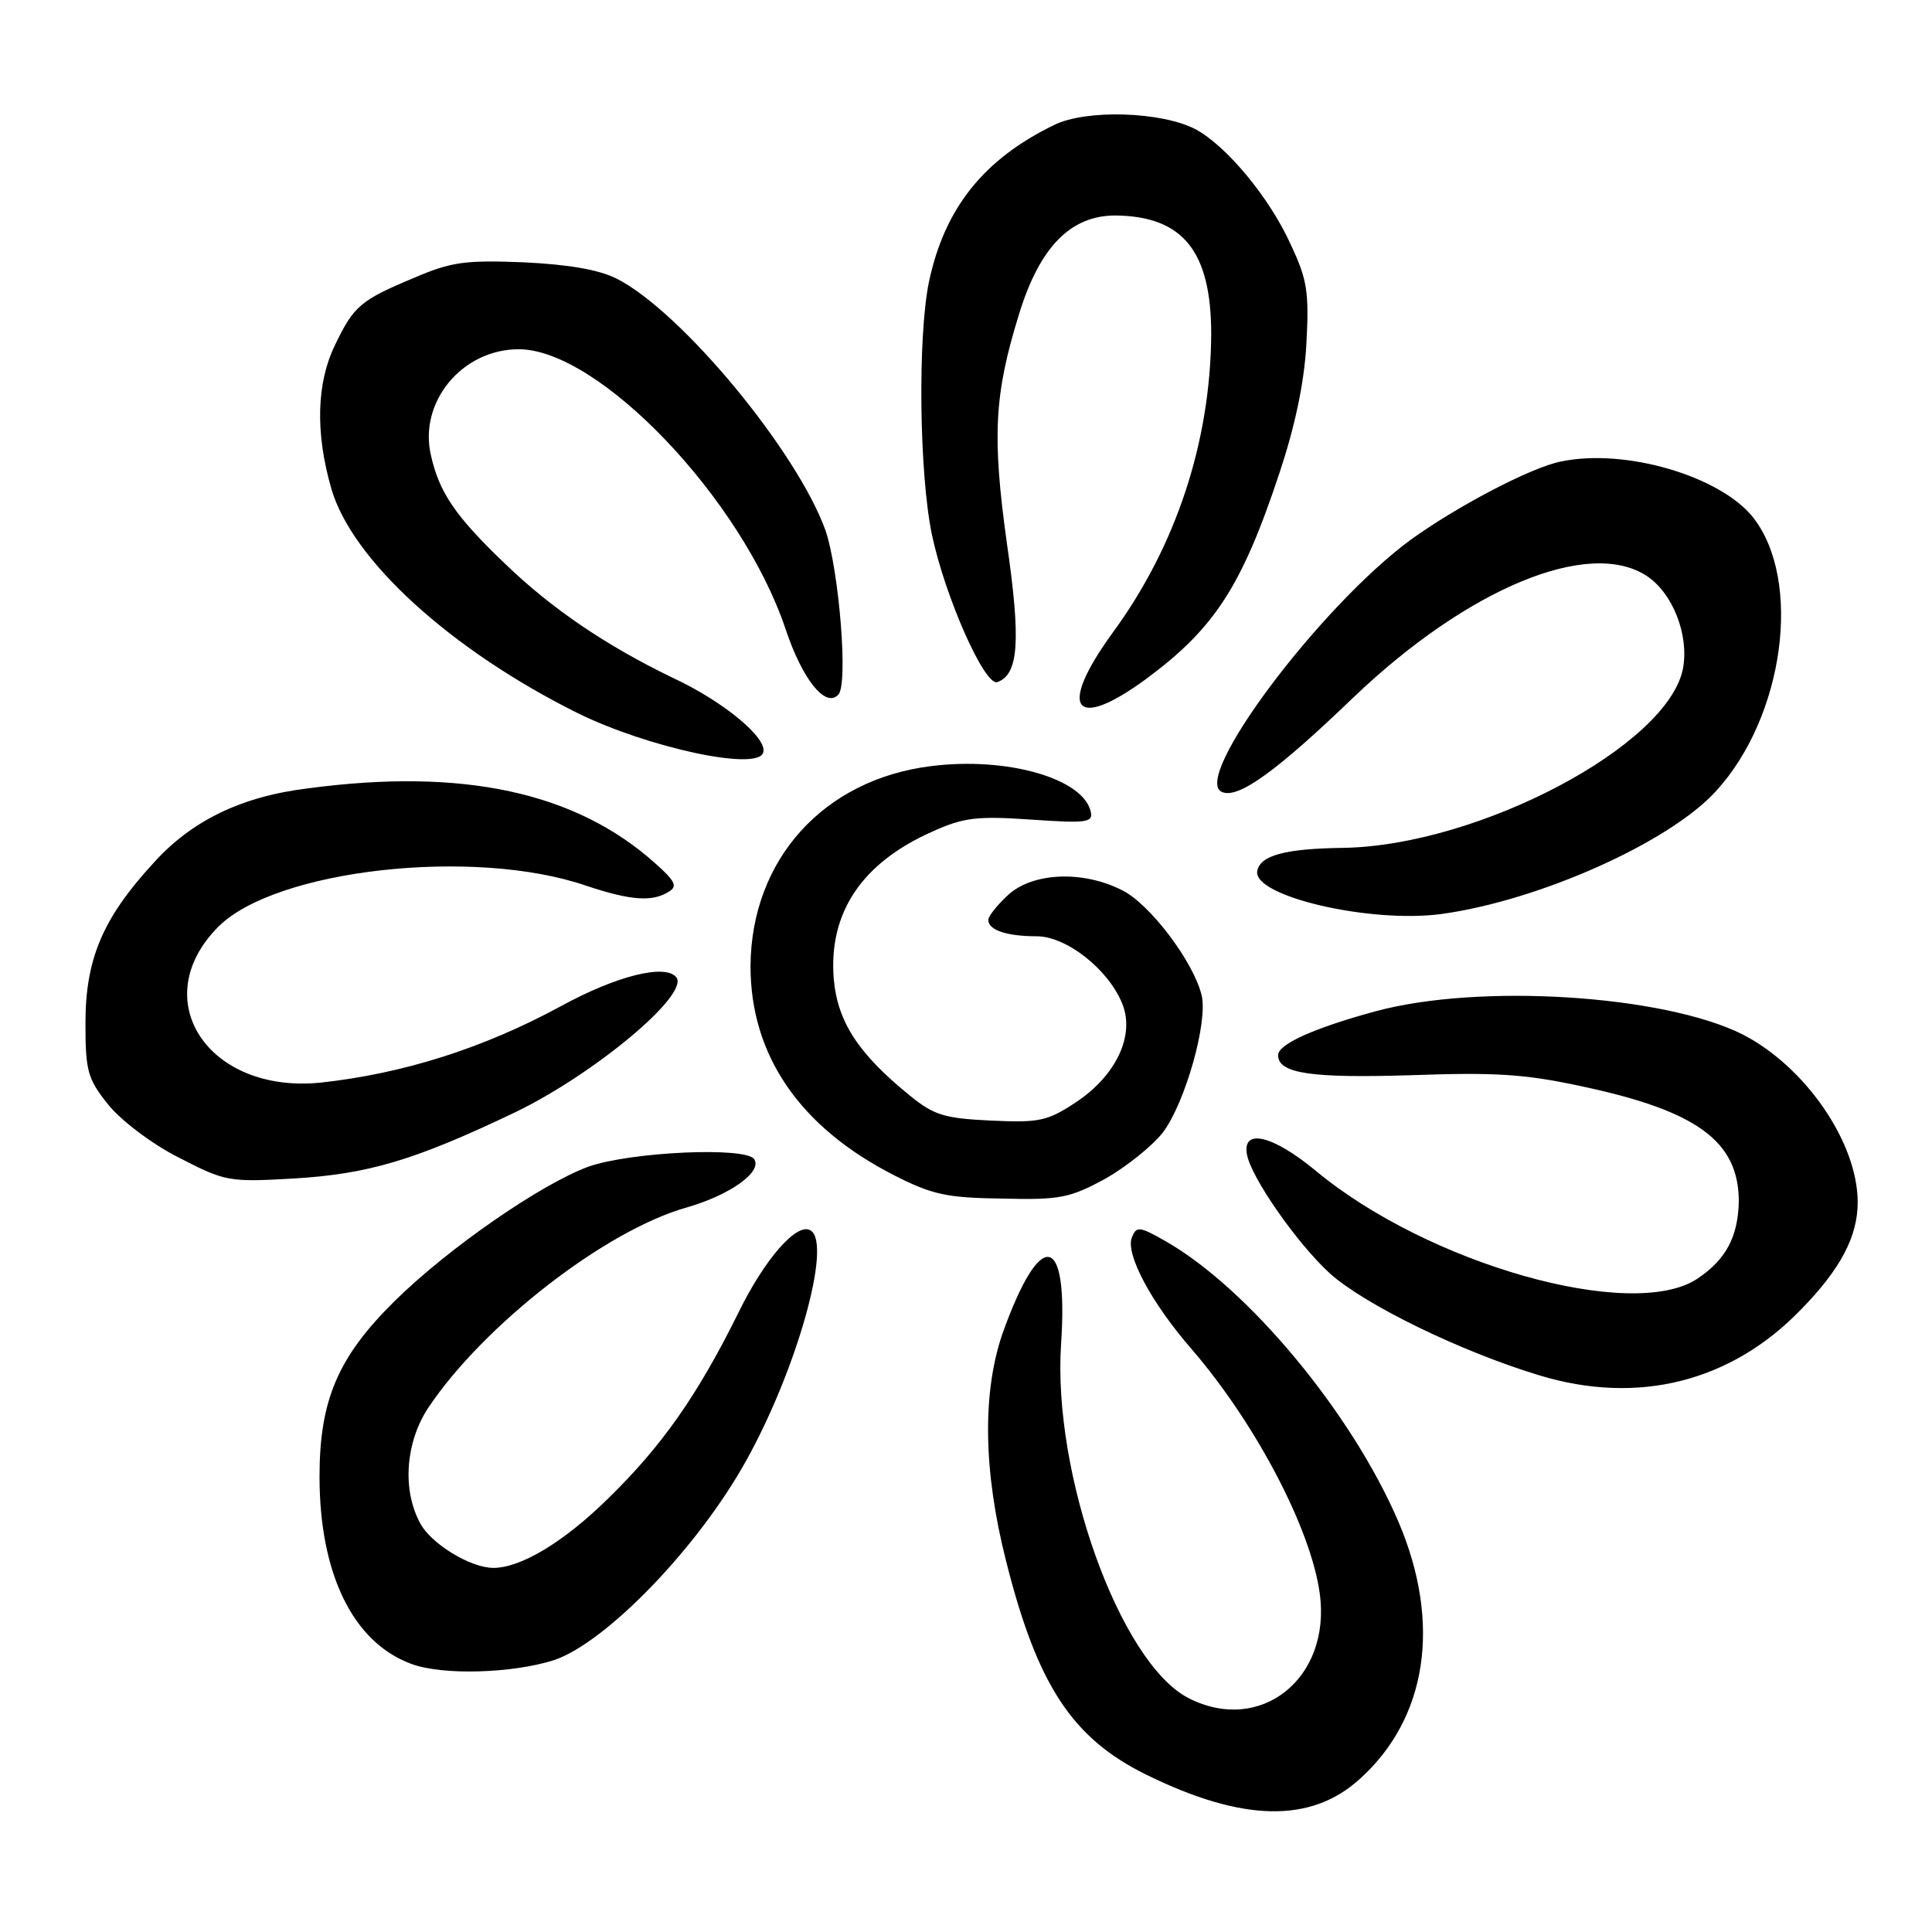
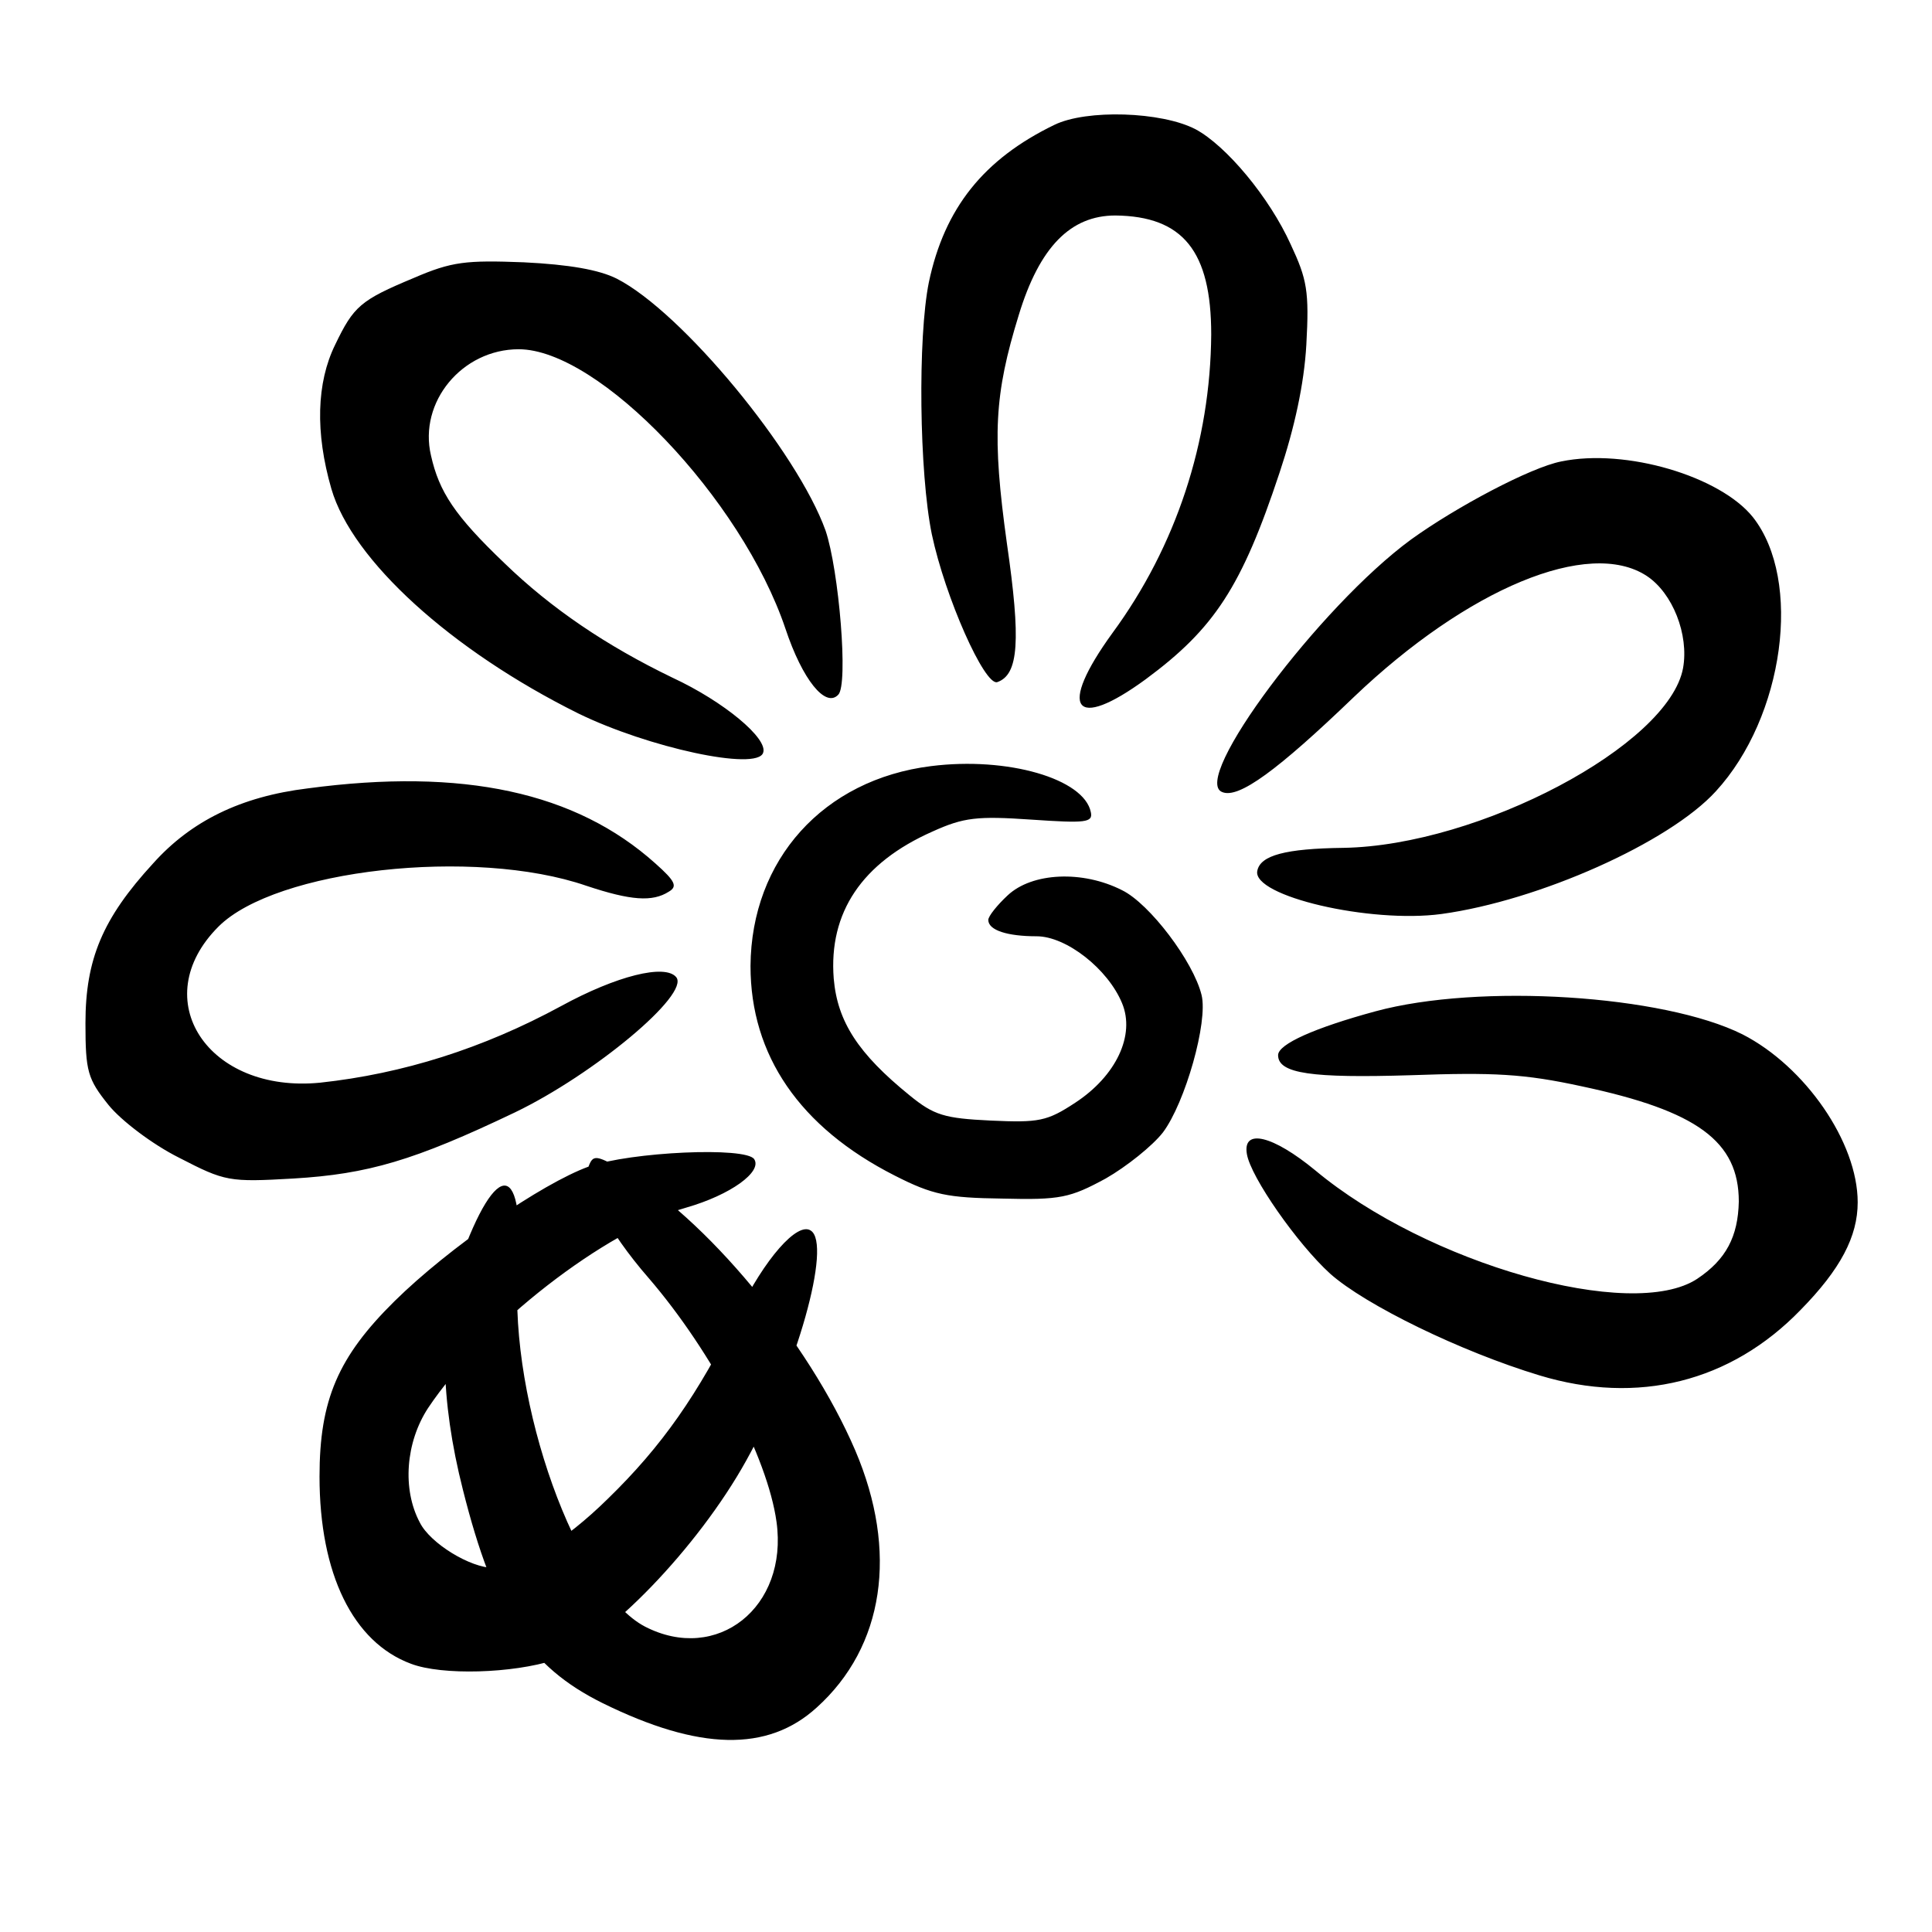
<svg xmlns="http://www.w3.org/2000/svg" version="1" width="346.667" height="346.667" viewBox="0 0 260 260">
-   <path d="M141.9 16.8C132.4 21.4 127.1 28 125 38c-1.5 7.4-1.3 25.6.4 33.9 1.8 8.5 7.1 20.4 8.8 19.9 2.9-1 3.2-5.6 1.3-18.7-2-14.4-1.7-20 1.6-30.7 2.8-9.2 7-13.4 13-13.4 9.1.1 12.9 4.8 12.9 16-.1 14.4-4.7 28.5-13.3 40.2-7.4 10.2-5.2 13.3 4.5 6.2 9.2-6.8 12.9-12.4 18-27.8 2-6 3.3-11.9 3.6-17.2.4-7.2.1-8.8-2.1-13.5-2.9-6.4-8.7-13.3-12.8-15.5-4.6-2.4-14.7-2.7-19-.6zM55.7 37.4c-7.2 3-8.1 3.8-10.6 9-2.5 5.1-2.7 11.8-.5 19.4 2.8 9.6 16.1 21.7 33.2 30.2 9.4 4.6 24.1 7.8 24.9 5.3.7-1.9-5.3-6.9-12.2-10.1-8.9-4.3-16.3-9.3-22.6-15.4-6.7-6.4-8.8-9.6-9.9-14.5C56.3 54.1 62.2 47 69.8 47c10.8 0 30 20.1 35.9 37.6 2.3 6.9 5.4 10.7 7.1 8.9 1.4-1.3.1-16.8-1.7-22.1C107.3 60.8 91.8 42 83 37.5c-2.4-1.2-6.4-1.9-12.5-2.2-7.8-.3-9.7-.1-14.8 2.1zM210.1 62.1c-4.1.8-14.1 6.1-20.2 10.5-12.3 9-29.8 32.4-25.4 34 2.2.9 7.4-2.9 17.7-12.8 15.3-14.6 31.6-21.4 39.4-16.3 3.5 2.3 5.7 7.9 4.9 12.4-1.9 10.4-27.5 23.9-45.7 24.2-7.8.1-11.2 1-11.6 3.1-.7 3.4 15.2 7.1 24.8 5.8 13.1-1.8 30.6-9.6 36.9-16.5 9.2-10 11.7-28.4 5-36.9-4.4-5.5-17.1-9.3-25.8-7.5zM125.3 103.1c-14.5 1.8-24.2 12.6-24.3 26.9 0 12 6.6 21.7 19.4 28.2 5.1 2.6 7.1 3 14.5 3.1 7.8.2 9.1-.1 13.9-2.7 2.8-1.6 6.3-4.4 7.7-6.2 3-4 6.1-14.9 5.2-18.5-1.1-4.5-7-12.3-10.7-14.1-5.3-2.7-12.1-2.4-15.4.7-1.4 1.3-2.6 2.8-2.6 3.3 0 1.4 2.6 2.2 6.5 2.2 4 0 9.6 4.4 11.5 9 1.8 4.3-.8 9.8-6.3 13.4-3.8 2.5-4.9 2.7-11.4 2.4-6.2-.3-7.6-.7-10.9-3.4-6.9-5.6-9.7-9.9-10.2-15.7-.7-8.9 3.8-15.6 13.3-19.8 4.2-1.9 6-2.1 13.3-1.6 7.3.5 8.3.4 8-1-.9-4.5-11.2-7.5-21.5-6.2zM41.4 106.1c-9 1.1-15.7 4.4-20.8 10.1-6.8 7.4-9.1 12.9-9.1 21.5 0 6.5.3 7.5 3.1 11 1.7 2.1 5.9 5.3 9.5 7.1 6.2 3.2 6.7 3.3 15.4 2.8 10-.6 16.2-2.4 29.8-8.9 10.6-5.1 23.6-15.9 21.7-18.2-1.5-1.8-8-.2-15.5 3.9-10.5 5.7-21.3 9.1-32.4 10.3-15.1 1.5-23.5-11.2-13.7-21 7.7-7.7 34.4-10.7 49.5-5.5 6 2 8.9 2.2 11.1.8 1.2-.7.9-1.4-1.8-3.8-10.7-9.6-25.9-12.9-46.8-10.1zM185.1 136.1c-8.1 2.2-13.1 4.4-13.1 5.9 0 2.5 4.6 3.1 17.8 2.7 11.2-.4 15.3-.2 23.1 1.5 15.5 3.3 21.1 7.4 21.1 15.5-.1 4.7-1.7 7.8-5.6 10.4-8.8 5.8-36.3-2-51.4-14.6-5.7-4.7-9.8-5.7-9.2-2.2.5 3.1 6.8 12.1 11.2 16.1 4.7 4.2 17.6 10.5 28.2 13.7 13.2 4 25.7.9 35.1-8.8 5.4-5.5 7.7-9.9 7.7-14.5 0-8.1-7.1-18.3-15.5-22.6-10.6-5.3-35.4-6.9-49.4-3.1zM79.2 157c-6.3 2.3-18.8 10.9-26.1 18.1-7.6 7.5-10.1 13.3-10.1 23.6 0 13.1 4.5 22.3 12.3 25.2 4.2 1.6 13.7 1.3 19.3-.5 7-2.4 19.3-15.1 25.8-26.8 6.8-12.2 11.6-29.2 8.7-31-1.8-1.2-6.2 3.8-9.8 11.2-5.4 10.9-10.2 17.8-17.5 24.9-5.9 5.8-11.7 9.3-15.4 9.3-3.1 0-8.5-3.3-9.9-6.1-2.4-4.5-1.9-10.8 1.1-15.4 7.4-11.1 23.8-23.9 34.8-27 5.9-1.7 10.2-4.8 9.1-6.5-1.1-1.7-16.6-1-22.3 1zM152.3 166.6c-.8 2.2 2.6 8.7 8.1 15 8.6 10 16 24.1 17.2 32.8 1.6 11.5-8 19.1-17.7 14.1-9.2-4.8-18.3-30.2-17.1-47.7 1-15-2.8-15.6-7.9-1.3-2.7 7.9-2.6 18.4.5 30.6 4.2 16.7 8.9 23.8 18.8 28.7 13 6.4 22.2 6.6 28.8.6 9.1-8.2 11-21 5.2-34.6-6.3-14.7-20.3-31.5-31.4-37.8-3.5-2-3.9-2-4.5-.4z" />
+   <path d="M141.9 16.8C132.4 21.4 127.1 28 125 38c-1.5 7.4-1.3 25.6.4 33.9 1.8 8.5 7.1 20.4 8.8 19.9 2.9-1 3.2-5.6 1.3-18.7-2-14.4-1.7-20 1.6-30.7 2.8-9.2 7-13.4 13-13.4 9.1.1 12.9 4.8 12.9 16-.1 14.4-4.7 28.5-13.3 40.2-7.4 10.2-5.2 13.3 4.5 6.2 9.2-6.8 12.9-12.4 18-27.8 2-6 3.3-11.9 3.6-17.2.4-7.2.1-8.8-2.1-13.5-2.9-6.4-8.7-13.3-12.8-15.5-4.6-2.4-14.7-2.7-19-.6zM55.7 37.4c-7.2 3-8.1 3.8-10.6 9-2.5 5.1-2.7 11.8-.5 19.4 2.8 9.6 16.1 21.7 33.2 30.2 9.4 4.6 24.1 7.8 24.9 5.3.7-1.9-5.3-6.9-12.2-10.1-8.9-4.3-16.3-9.3-22.6-15.4-6.7-6.4-8.8-9.6-9.9-14.5C56.3 54.1 62.2 47 69.8 47c10.8 0 30 20.1 35.9 37.6 2.3 6.9 5.4 10.7 7.1 8.9 1.4-1.3.1-16.8-1.7-22.1C107.3 60.8 91.8 42 83 37.5c-2.4-1.2-6.4-1.9-12.5-2.2-7.8-.3-9.7-.1-14.8 2.1zM210.1 62.1c-4.1.8-14.1 6.1-20.2 10.5-12.3 9-29.8 32.4-25.4 34 2.2.9 7.4-2.9 17.7-12.8 15.3-14.6 31.6-21.4 39.4-16.3 3.5 2.3 5.7 7.9 4.9 12.4-1.9 10.4-27.5 23.9-45.7 24.2-7.8.1-11.2 1-11.6 3.1-.7 3.4 15.2 7.1 24.8 5.8 13.1-1.8 30.6-9.6 36.9-16.5 9.2-10 11.7-28.4 5-36.9-4.4-5.5-17.1-9.3-25.8-7.5zM125.3 103.1c-14.5 1.8-24.2 12.6-24.3 26.9 0 12 6.6 21.7 19.4 28.2 5.1 2.6 7.1 3 14.5 3.1 7.8.2 9.1-.1 13.9-2.7 2.8-1.6 6.3-4.4 7.7-6.2 3-4 6.1-14.9 5.2-18.5-1.1-4.5-7-12.3-10.7-14.1-5.3-2.7-12.1-2.4-15.4.7-1.4 1.3-2.6 2.8-2.6 3.3 0 1.4 2.6 2.2 6.5 2.2 4 0 9.6 4.4 11.5 9 1.8 4.3-.8 9.8-6.3 13.4-3.8 2.5-4.9 2.7-11.4 2.4-6.2-.3-7.6-.7-10.9-3.4-6.9-5.6-9.7-9.9-10.2-15.7-.7-8.9 3.8-15.6 13.3-19.8 4.2-1.9 6-2.1 13.3-1.6 7.3.5 8.3.4 8-1-.9-4.5-11.2-7.5-21.5-6.2zM41.4 106.1c-9 1.1-15.7 4.4-20.8 10.1-6.8 7.4-9.1 12.9-9.1 21.5 0 6.5.3 7.5 3.1 11 1.7 2.1 5.9 5.3 9.5 7.1 6.2 3.2 6.7 3.3 15.4 2.8 10-.6 16.2-2.4 29.8-8.9 10.6-5.1 23.6-15.9 21.7-18.2-1.5-1.8-8-.2-15.5 3.9-10.5 5.7-21.3 9.1-32.4 10.3-15.1 1.5-23.5-11.2-13.7-21 7.7-7.7 34.4-10.7 49.5-5.5 6 2 8.9 2.2 11.1.8 1.2-.7.9-1.4-1.8-3.8-10.7-9.6-25.9-12.9-46.8-10.1zM185.1 136.1c-8.1 2.2-13.1 4.4-13.1 5.9 0 2.5 4.6 3.1 17.8 2.7 11.2-.4 15.3-.2 23.1 1.5 15.5 3.3 21.1 7.4 21.1 15.5-.1 4.7-1.7 7.8-5.6 10.4-8.8 5.8-36.3-2-51.4-14.6-5.7-4.7-9.8-5.7-9.2-2.2.5 3.1 6.8 12.1 11.2 16.1 4.7 4.2 17.6 10.5 28.2 13.7 13.2 4 25.7.9 35.1-8.8 5.4-5.5 7.7-9.9 7.7-14.5 0-8.1-7.1-18.3-15.5-22.6-10.6-5.3-35.4-6.9-49.4-3.1zM79.2 157c-6.3 2.3-18.8 10.9-26.1 18.1-7.6 7.5-10.1 13.3-10.1 23.6 0 13.1 4.5 22.3 12.3 25.2 4.2 1.6 13.7 1.3 19.3-.5 7-2.4 19.3-15.1 25.8-26.8 6.8-12.2 11.6-29.2 8.7-31-1.8-1.2-6.2 3.8-9.8 11.2-5.4 10.9-10.2 17.8-17.5 24.9-5.9 5.8-11.7 9.3-15.4 9.3-3.1 0-8.5-3.3-9.9-6.1-2.4-4.5-1.9-10.8 1.1-15.4 7.4-11.1 23.8-23.9 34.8-27 5.9-1.7 10.2-4.8 9.1-6.5-1.1-1.7-16.6-1-22.3 1zc-.8 2.2 2.6 8.7 8.1 15 8.6 10 16 24.1 17.2 32.8 1.6 11.5-8 19.1-17.7 14.1-9.2-4.8-18.3-30.2-17.1-47.7 1-15-2.8-15.6-7.9-1.3-2.7 7.9-2.6 18.4.5 30.6 4.2 16.7 8.9 23.8 18.8 28.7 13 6.4 22.2 6.6 28.8.6 9.1-8.2 11-21 5.2-34.6-6.3-14.7-20.3-31.5-31.4-37.8-3.5-2-3.9-2-4.5-.4z" />
</svg>